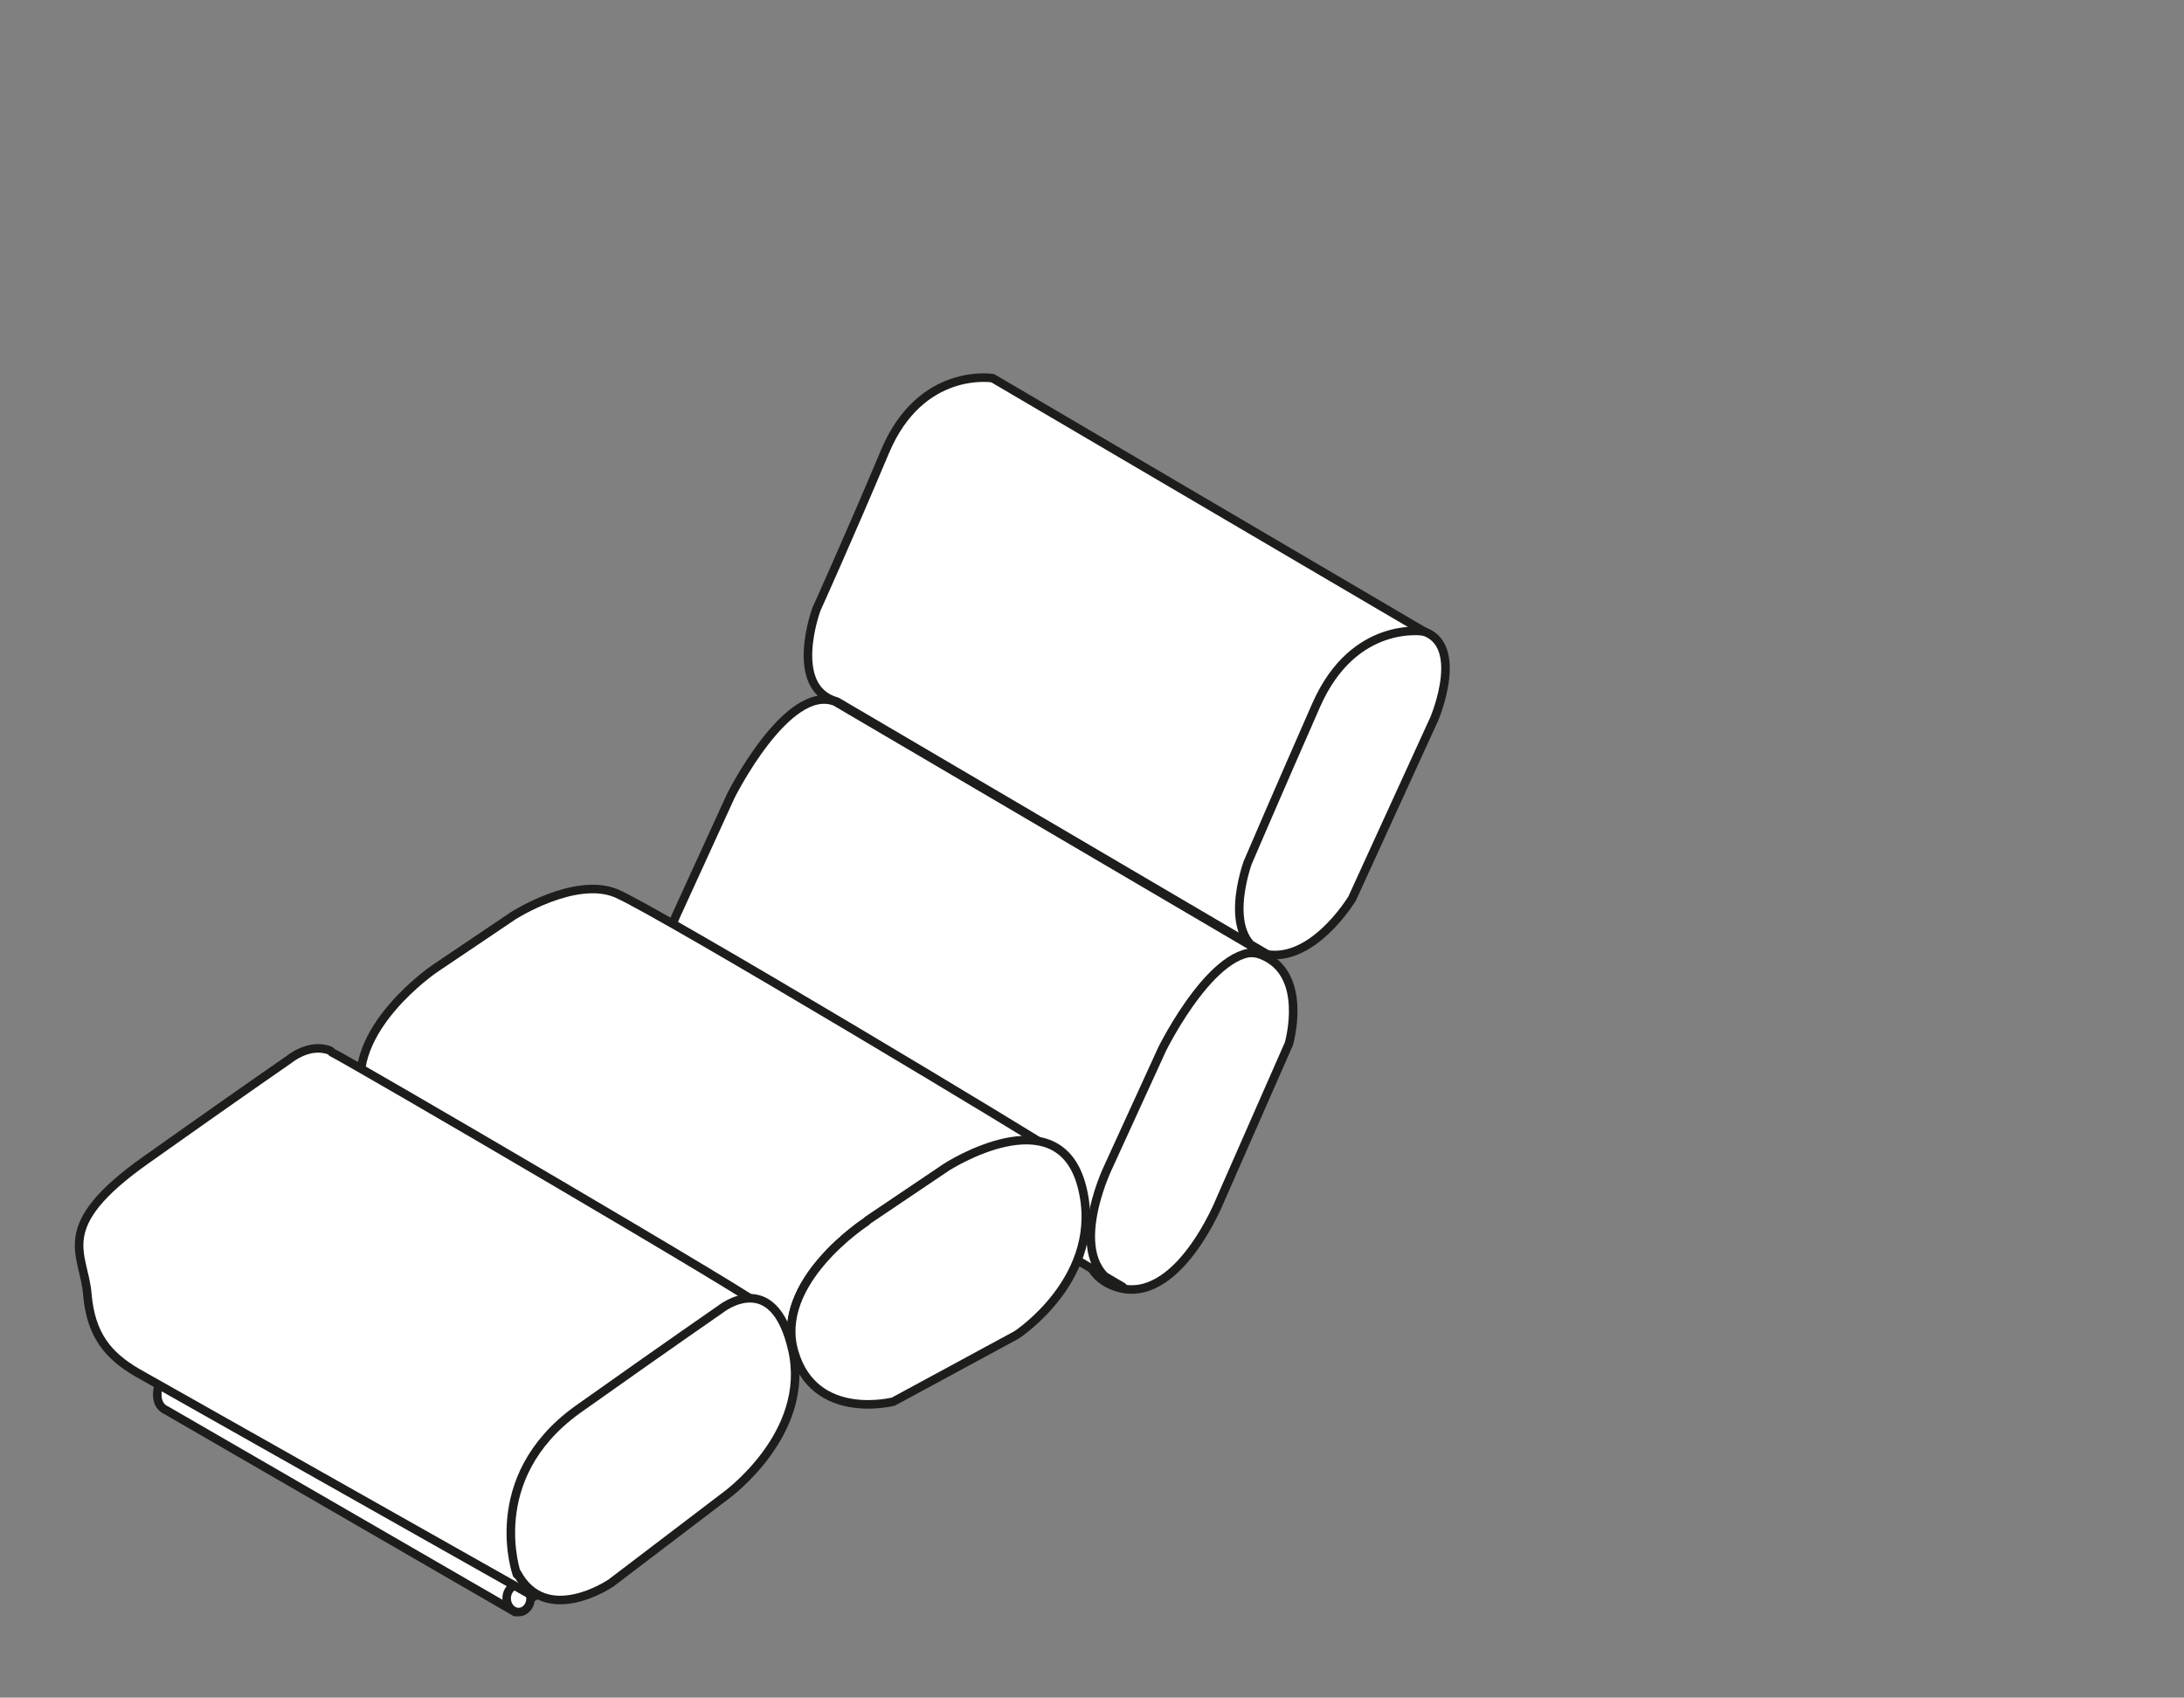
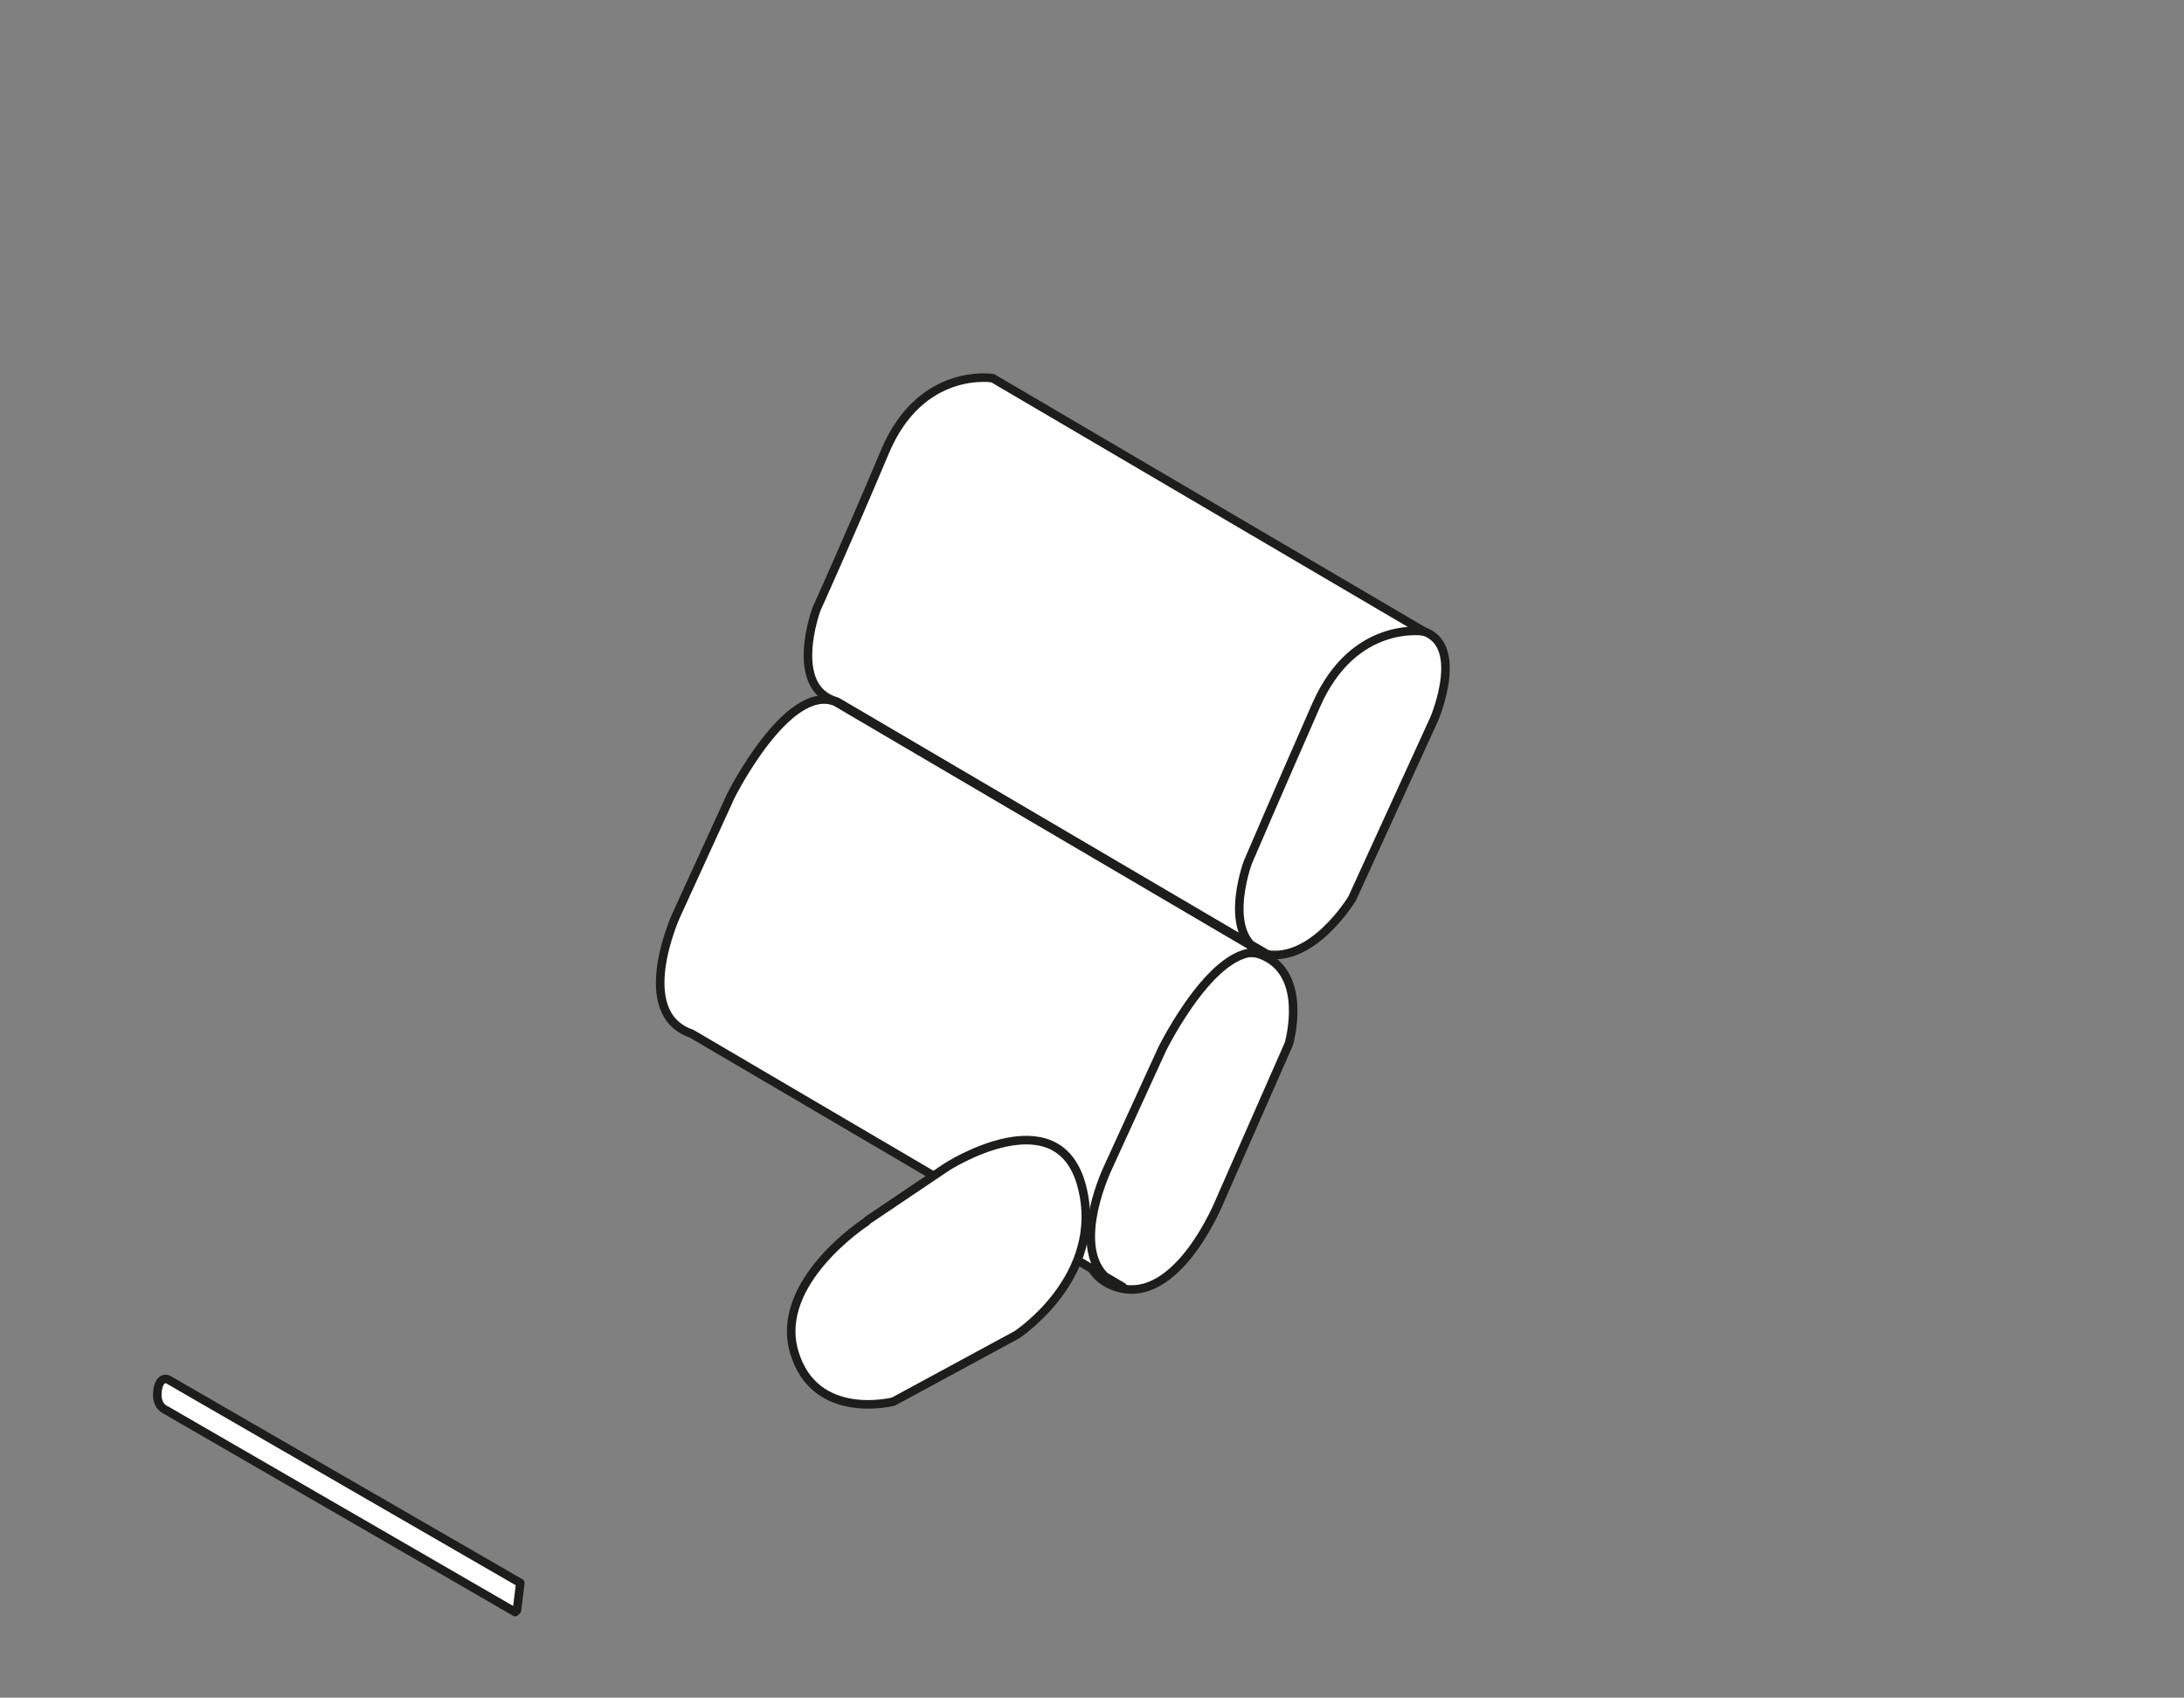
<svg xmlns="http://www.w3.org/2000/svg" id="Disegno" version="1.1" viewBox="0 0 127.6 99.2">
  <rect x="0" y="0" width="127.6" height="99.2" fill="#808080" stroke="none" />
  <defs>
    <style>
      .cls-1 {
        fill: #fff;
        stroke: #1d1d1b;
        stroke-linecap: round;
        stroke-linejoin: round;
        stroke-width: .5px;
      }
    </style>
  </defs>
  <path class="cls-1" d="M30.1,94.2l-20.4-11.8s-.6-.2-.5-1.1.6-.7.6-.7l20.6,11.9-.2,1.6Z" />
-   <ellipse class="cls-1" cx="30.3" cy="93.4" rx=".7" ry=".8" />
  <path class="cls-1" d="M64.3,68.3s-2.7,5.7.9,6.9,6.1-5.1,6.1-5.1l4-9.1s1.2-4.1-1.6-5.2-6.1,5.5-6.1,5.5l-3.2,7Z" />
  <path class="cls-1" d="M82.8,36.8s-4.2-.7-6.3,4.3-4,9.2-4,9.2c0,0-1.7,4.6,1.2,5.4s5.3-3.2,5.3-3.2l4.8-10.5s2-4.7-1-5.2Z" />
  <path class="cls-1" d="M40.4,60.4c-3.5-1.2-.9-6.9-.9-6.9l3.2-7s3.3-6.6,6.1-5.5l25.2,14.8c-2.8-1.2-6.1,5.5-6.1,5.5l-3.2,7s-2.7,5.7.9,6.9l-25.2-14.8Z" />
  <path class="cls-1" d="M58,22.1s-4.2-.7-6.3,4.3c-2.1,5-4,9.2-4,9.2,0,0-1.7,4.6,1.2,5.4l25.2,14.8c-2.9-.8-1.2-5.4-1.2-5.4,0,0,1.8-4.2,4-9.2s6.3-4.3,6.3-4.3l-25.2-14.8Z" />
-   <path class="cls-1" d="M61.3,67.1c-2.4-1.1-6.1,1.2-6.1,1.2l-4.6,3.1s-5.4,3.5-4.2,7.6l-25.2-14.8c-1.1-4,4.2-7.6,4.2-7.6l4.6-3.1s3.6-2.3,6-1.3,26,15.2,25.3,14.9Z" />
-   <path class="cls-1" d="M19.3,61.4c-1.2-.5-2.4.5-2.4.5,0,0-2.9,2-8.4,5.9s-3.6,5.4-3.4,7.8,1.2,3.6,2.9,4.6l23.2,13.1s-2.9-6.7,2.5-10.6c5.5-3.9,8.4-5.9,8.4-5.9,0,0,1.1-.9,2.3-.5s-24.3-14.5-25-14.8Z" />
  <path class="cls-1" d="M50.6,71.4s-5.4,3.5-4.2,7.6,5.8,2.9,5.8,2.9l7.2-3.9s5.2-3.4,3.8-8.7-7.9-1.1-7.9-1.1l-4.6,3.1Z" />
-   <path class="cls-1" d="M30.2,92s-2-5.6,3.5-9.6c5.5-3.9,8.4-5.9,8.4-5.9,0,0,3.1-2.5,4.2,2.4s-3.9,8.5-3.9,8.5l-6.7,5.1s-3.8,2.6-5.5-.6Z" />
</svg>